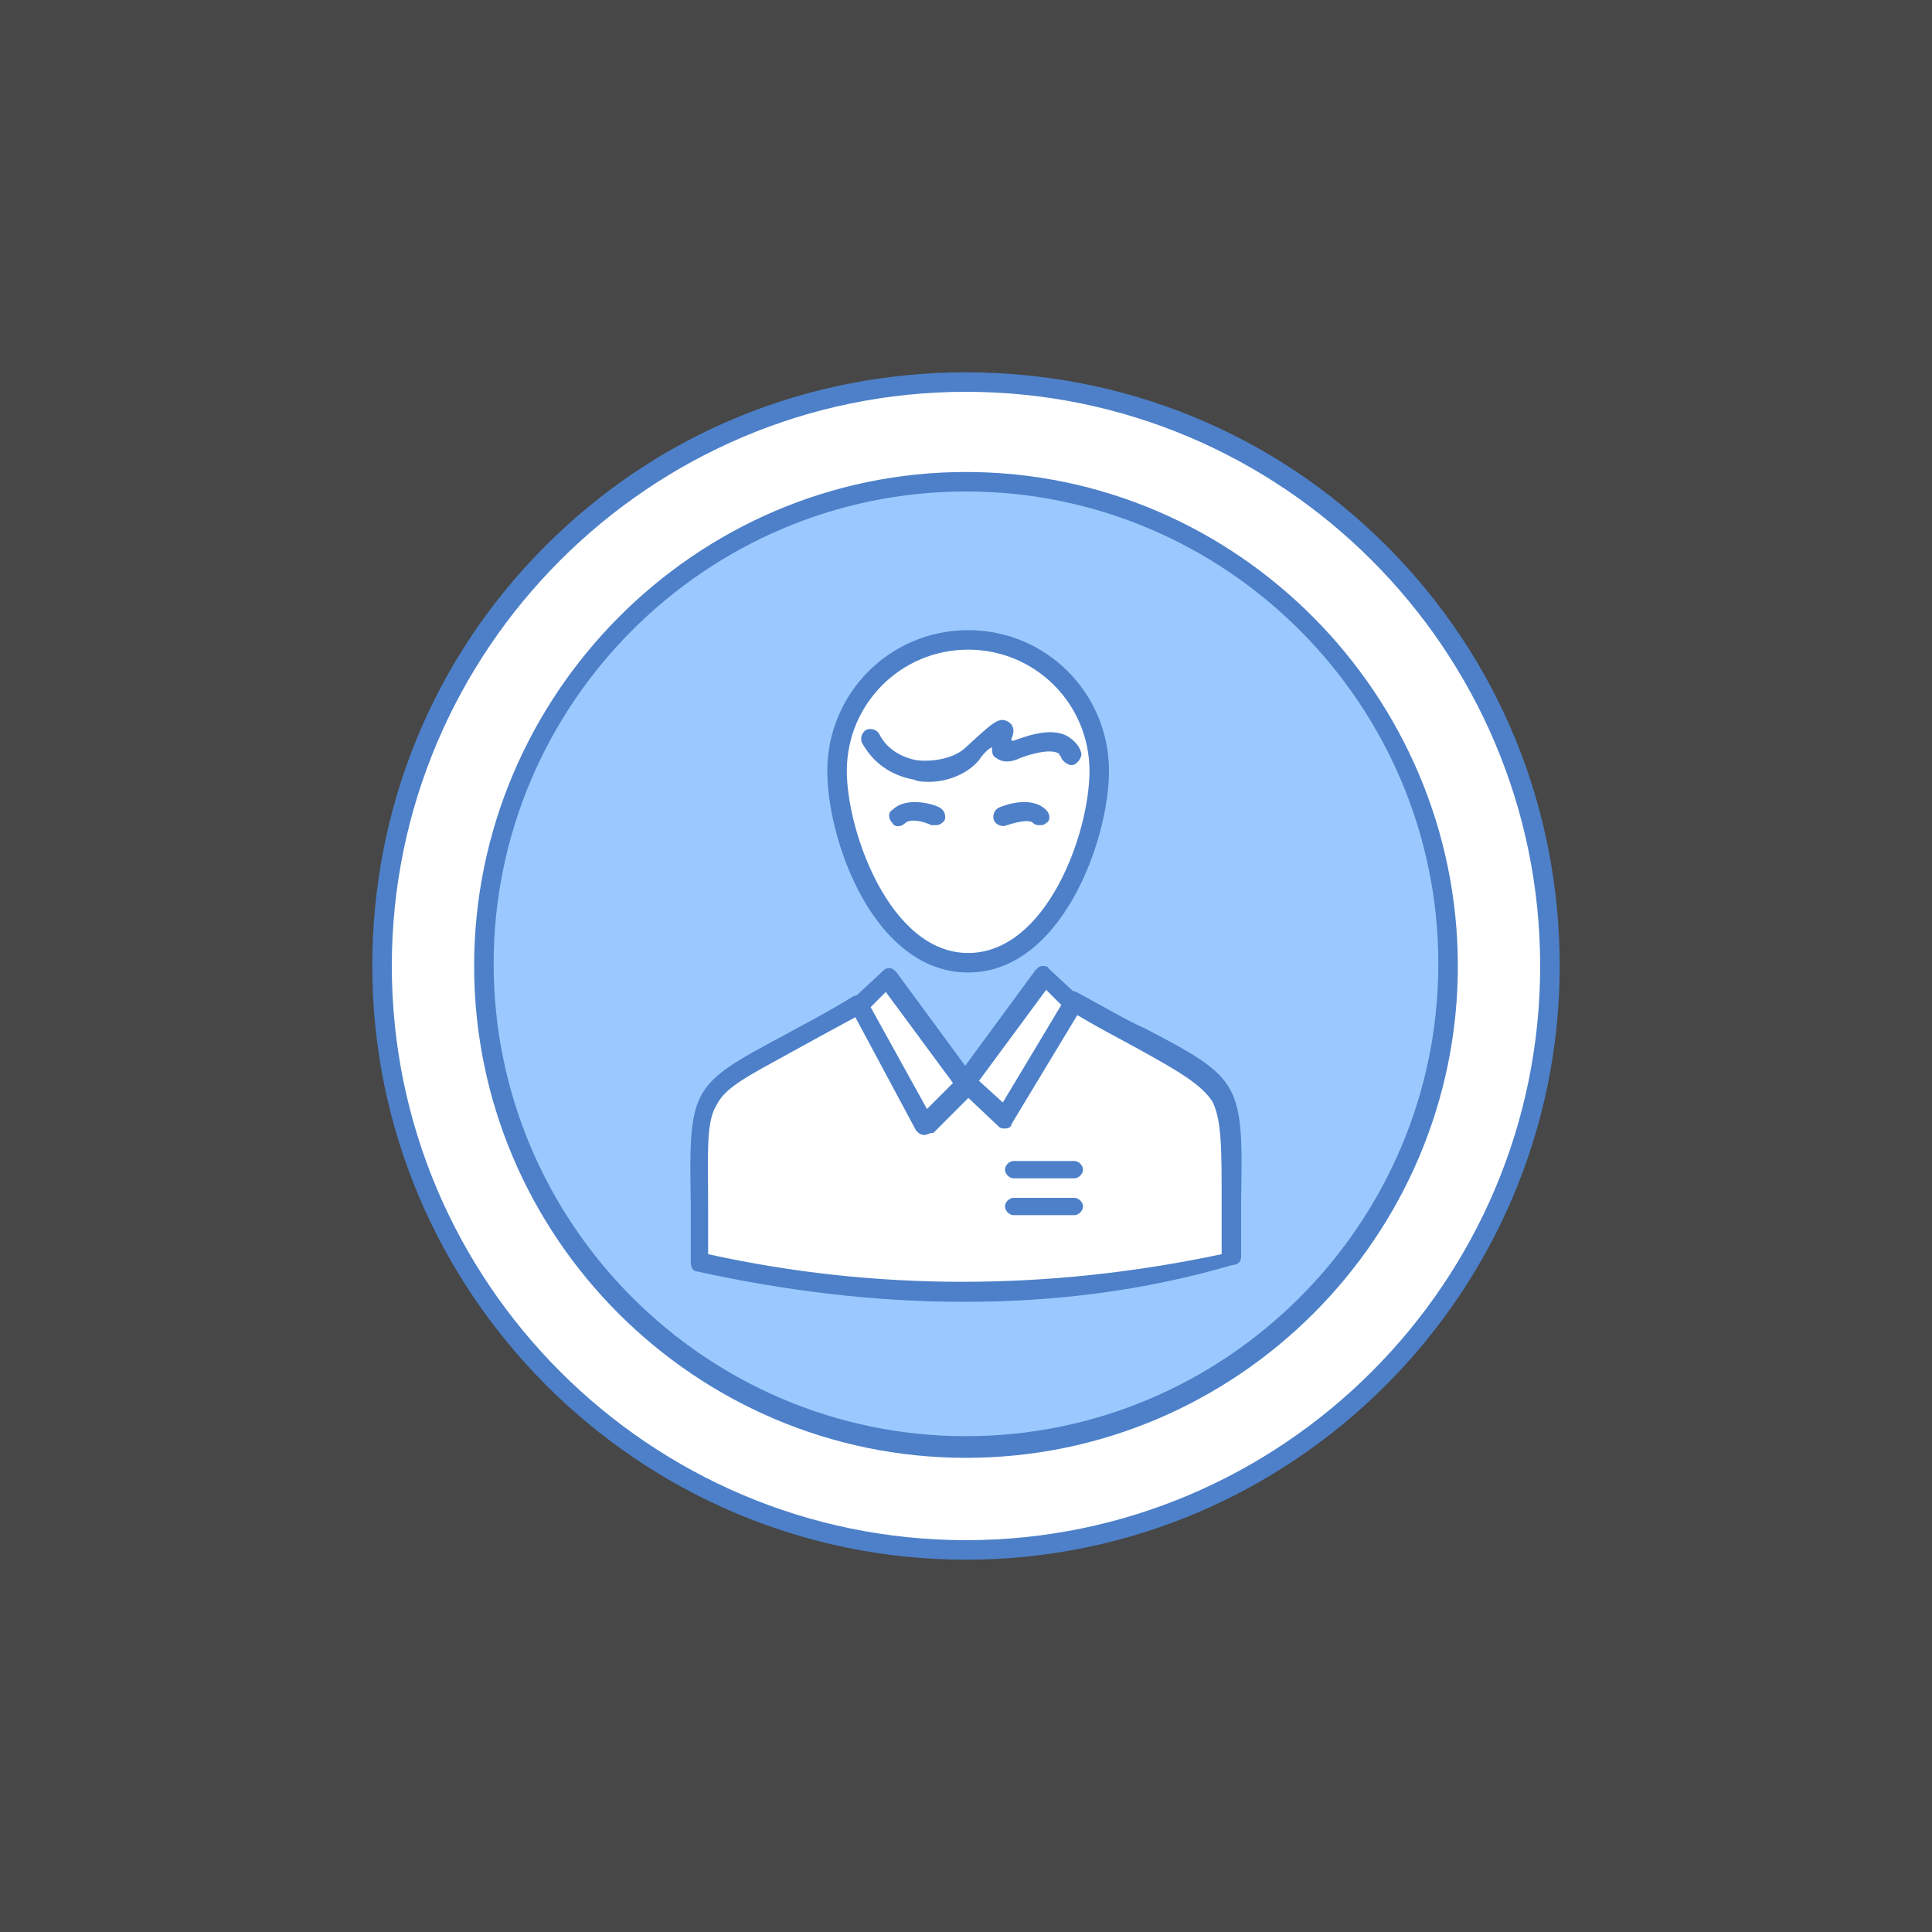
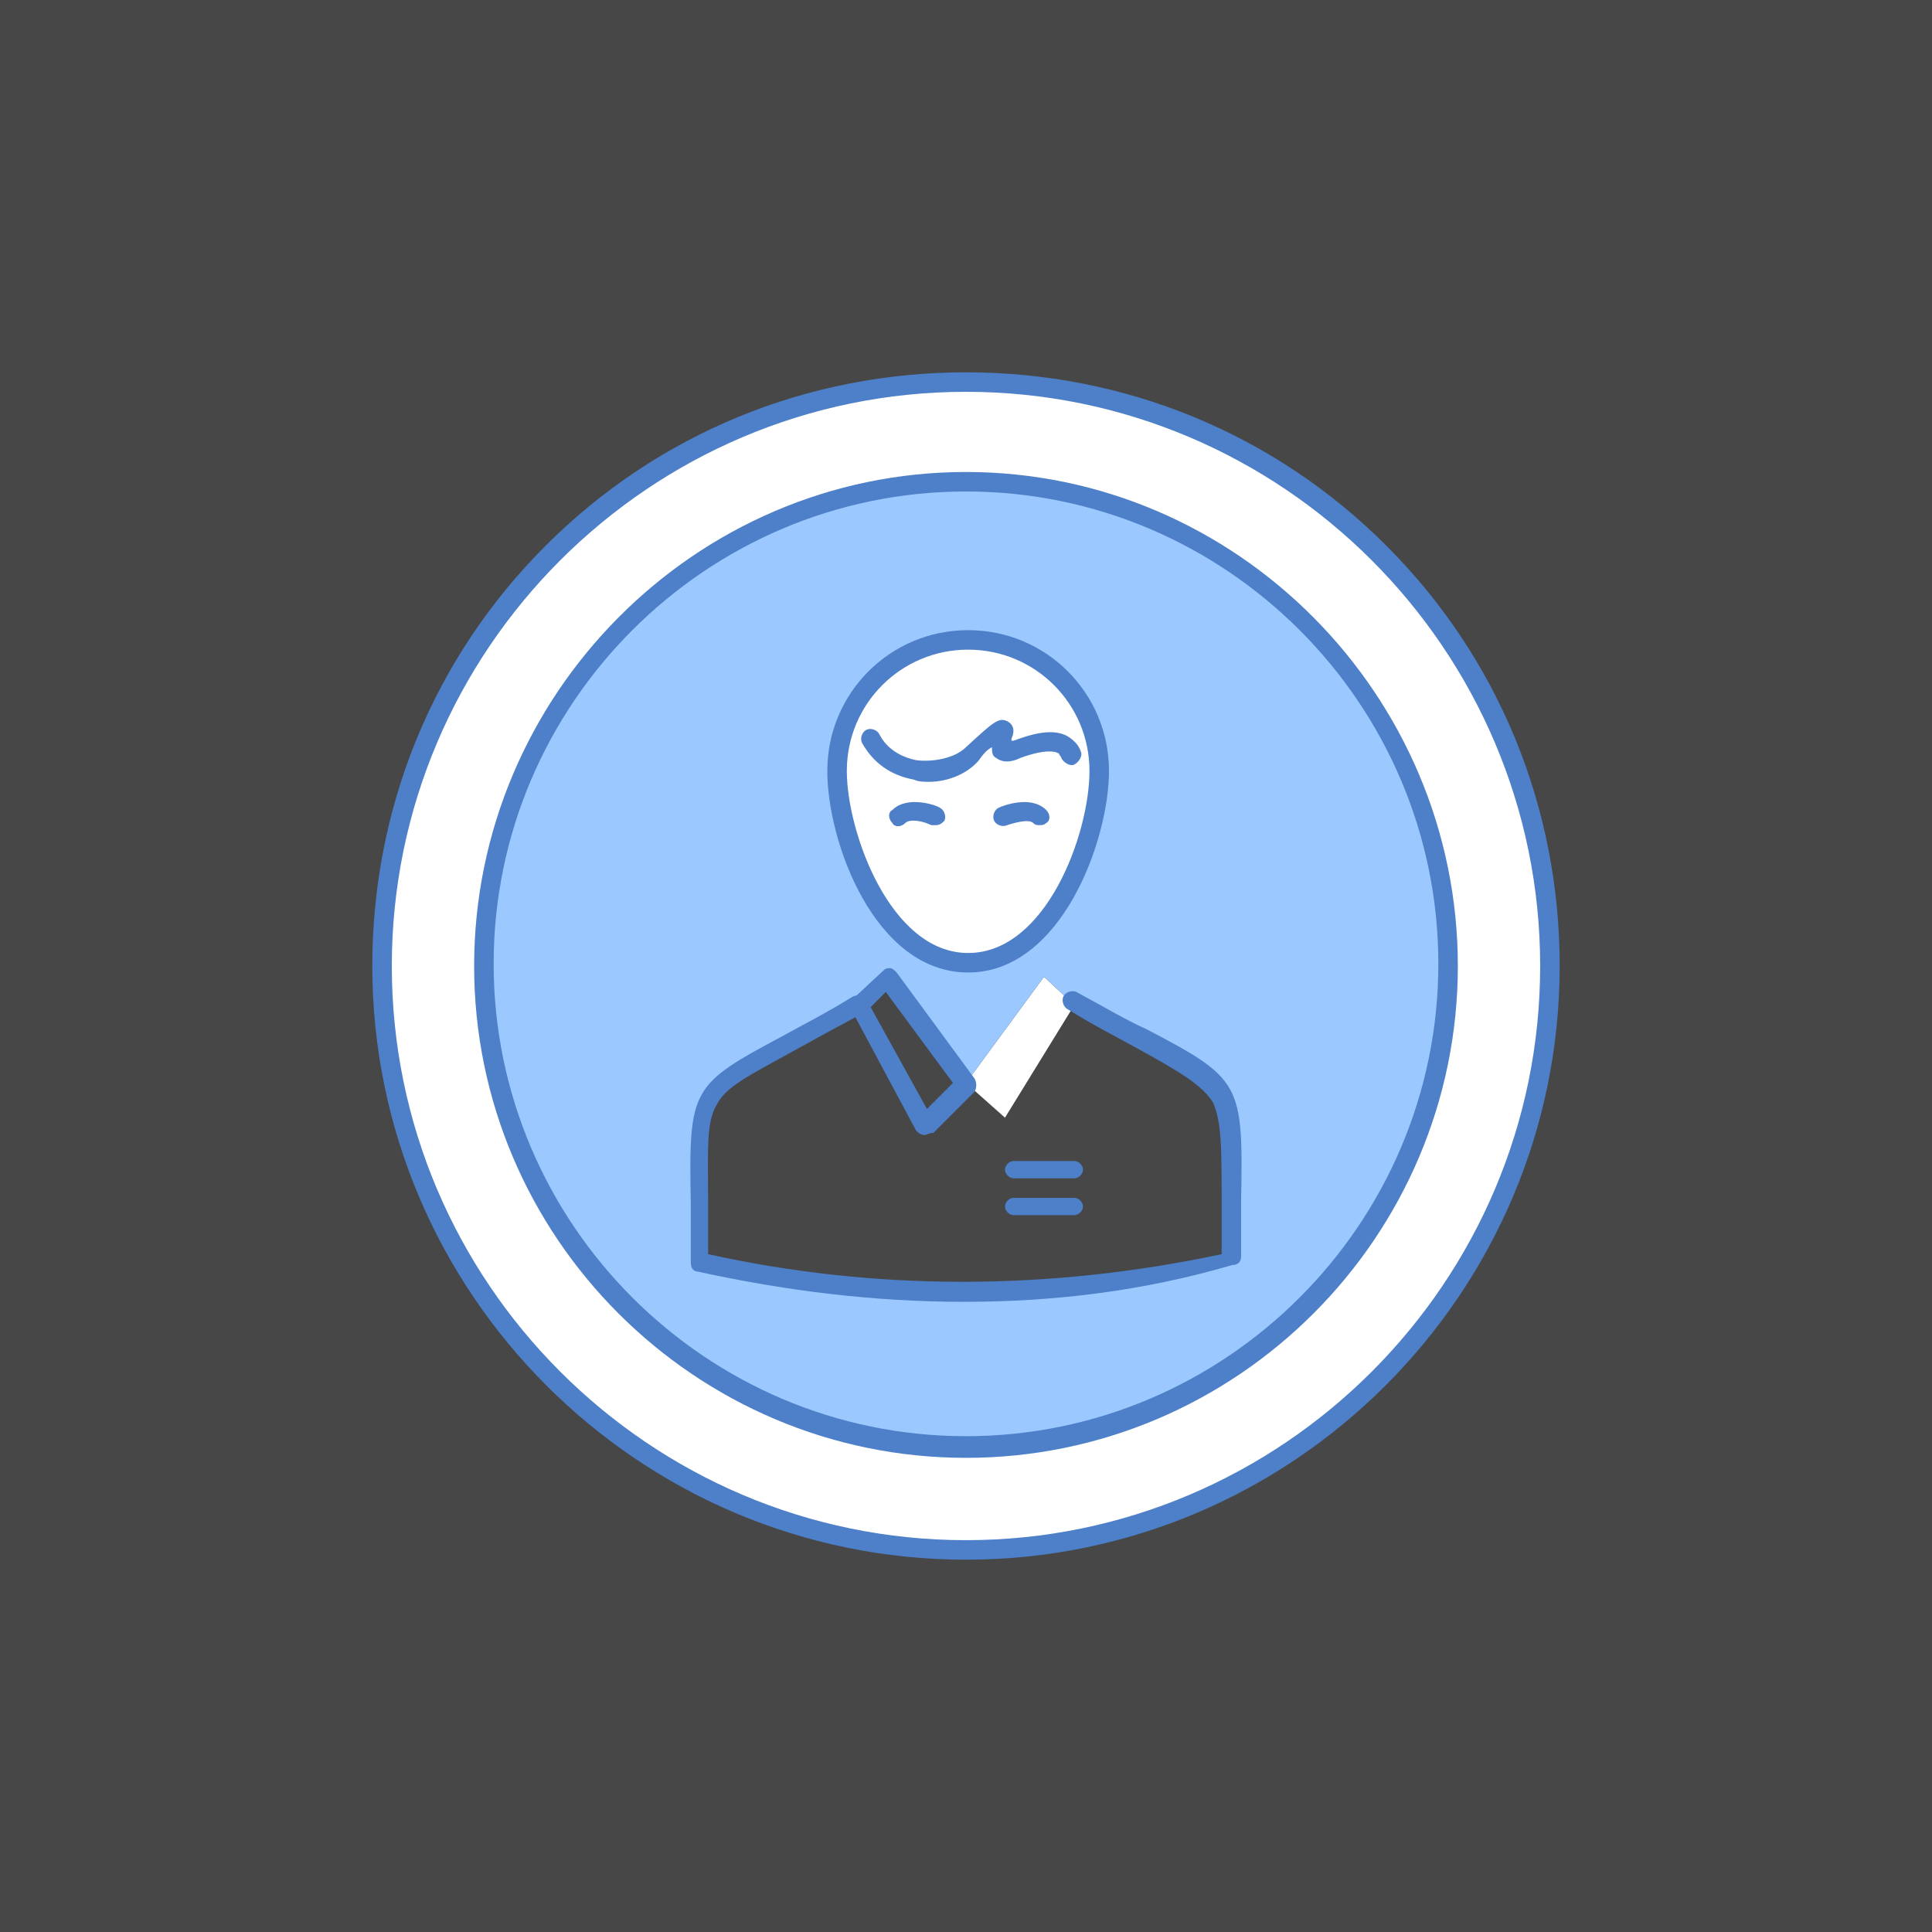
<svg xmlns="http://www.w3.org/2000/svg" width="90" height="90" viewBox="0 0 90 90" fill="none">
  <rect x="0" y="0" width="90" height="90" fill="#333333" stroke="none" />
  <rect width="90" height="90" fill="white" fill-opacity="0.1" />
-   <path d="M41.366 45.504L44.999 50.45L43.081 52.368L39.952 46.817L41.366 45.504Z" fill="white" />
  <path d="M50.046 46.817L46.816 52.065L44.999 50.45L48.633 45.504L50.046 46.817Z" fill="white" />
-   <path d="M50.046 46.817C58.423 51.561 57.414 49.34 57.414 58.828C49.138 60.745 40.861 60.745 32.584 58.828C32.584 49.34 31.574 51.56 39.952 46.817L42.98 52.469L44.898 50.551L46.715 52.267L50.046 46.817Z" fill="white" />
  <path d="M45.1 29.759C48.532 29.759 51.257 32.484 51.257 35.916C51.257 39.146 49.036 44.798 45.1 44.798C41.164 44.798 38.943 39.045 38.943 35.916C38.943 32.484 41.769 29.759 45.1 29.759Z" fill="white" />
  <path d="M44.999 22.491C57.414 22.491 67.508 32.584 67.508 44.999C67.508 57.414 57.414 67.507 44.999 67.507C32.585 67.507 22.491 57.414 22.491 44.999C22.491 32.585 32.584 22.491 44.999 22.491ZM57.414 58.828C57.414 49.34 58.423 51.56 50.046 46.817L48.633 45.504L44.999 50.45L41.366 45.504L39.953 46.817C31.575 51.561 32.585 49.34 32.585 58.828C40.861 60.745 49.138 60.644 57.414 58.828ZM51.257 35.915C51.257 32.483 48.531 29.758 45.1 29.758C41.668 29.758 38.943 32.483 38.943 35.915C38.943 39.145 41.164 44.797 45.1 44.797C49.036 44.797 51.257 39.145 51.257 35.915Z" fill="#9BC9FF" />
  <path d="M44.999 17.747C60.039 17.747 72.252 29.96 72.252 44.898C72.252 59.836 60.039 72.15 44.999 72.15C29.96 72.15 17.848 59.937 17.848 44.898C17.848 29.86 29.96 17.747 44.999 17.747ZM67.508 45C67.508 32.585 57.414 22.492 44.999 22.492C32.585 22.492 22.491 32.585 22.491 45C22.491 57.415 32.585 67.508 44.999 67.508C57.414 67.508 67.508 57.415 67.508 45Z" fill="white" />
  <path d="M50.046 54.891H47.22C47.018 54.891 46.816 54.689 46.816 54.487C46.816 54.285 47.018 54.083 47.22 54.083H50.046C50.248 54.083 50.45 54.285 50.45 54.487C50.45 54.689 50.248 54.891 50.046 54.891Z" fill="#4D80C9" />
  <path d="M50.046 56.607H47.22C47.018 56.607 46.816 56.405 46.816 56.203C46.816 56.001 47.018 55.799 47.22 55.799H50.046C50.248 55.799 50.45 56.001 50.45 56.203C50.45 56.405 50.248 56.607 50.046 56.607Z" fill="#4D80C9" />
  <path d="M44.898 60.644C40.759 60.644 36.621 60.14 32.483 59.231C32.281 59.231 32.18 59.029 32.18 58.828C32.18 57.818 32.18 56.91 32.18 56.102C32.079 50.652 32.18 50.551 36.52 48.229C37.429 47.724 38.438 47.219 39.75 46.412C39.952 46.311 40.255 46.412 40.356 46.614C40.457 46.816 40.356 47.119 40.154 47.219C38.842 47.926 37.732 48.532 36.823 49.036C34.804 50.146 33.795 50.651 33.391 51.459C32.887 52.266 32.987 53.579 32.987 56.102C32.987 56.809 32.987 57.515 32.987 58.424C40.759 60.14 48.834 60.14 56.909 58.424C56.909 57.616 56.909 56.809 56.909 56.102C56.909 53.478 56.909 52.267 56.505 51.358C56 50.55 54.991 49.945 52.972 48.835C52.063 48.33 51.054 47.826 49.742 47.018C49.54 46.917 49.439 46.614 49.54 46.413C49.641 46.211 49.943 46.11 50.145 46.211C51.457 46.918 52.466 47.524 53.375 47.927C57.816 50.249 57.917 50.45 57.816 55.901C57.816 56.709 57.816 57.516 57.816 58.525C57.816 58.727 57.715 58.928 57.412 58.928C53.276 60.14 49.138 60.644 44.898 60.644Z" fill="#4D80C9" />
  <path d="M45.1 45.303C40.76 45.303 38.539 39.247 38.539 35.916C38.539 32.283 41.466 29.355 45.1 29.355C48.734 29.355 51.661 32.282 51.661 35.916C51.661 39.145 49.44 45.303 45.1 45.303ZM45.1 30.263C41.971 30.263 39.448 32.786 39.448 35.915C39.448 38.742 41.467 44.394 45.1 44.394C48.734 44.394 50.752 38.843 50.752 35.915C50.752 32.787 48.229 30.263 45.1 30.263Z" fill="#4D80C9" />
-   <path d="M46.816 52.57C46.715 52.57 46.614 52.57 46.513 52.469L44.696 50.753C44.494 50.551 44.494 50.35 44.595 50.148L48.228 45.202C48.329 45.101 48.43 45 48.531 45C48.632 45 48.834 45 48.834 45.101L50.247 46.413C50.449 46.514 50.449 46.817 50.348 47.018L47.118 52.368C47.118 52.469 47.018 52.57 46.816 52.57ZM45.605 50.349L46.715 51.358L49.44 46.816L48.734 46.11L45.605 50.349Z" fill="#4D80C9" />
  <path d="M43.081 52.872C42.98 52.872 42.98 52.872 43.081 52.872C42.879 52.872 42.778 52.771 42.677 52.67L39.649 47.018C39.548 46.816 39.548 46.614 39.75 46.514L41.163 45.201C41.264 45.1 41.365 45.1 41.466 45.1C41.567 45.1 41.668 45.201 41.769 45.302L45.402 50.248C45.503 50.45 45.503 50.652 45.402 50.853L43.485 52.771C43.283 52.772 43.182 52.872 43.081 52.872ZM40.558 46.917L43.182 51.661L44.393 50.449L41.264 46.21L40.558 46.917Z" fill="#4D80C9" />
  <path d="M43.283 36.42C43.081 36.42 42.779 36.42 42.577 36.319C41.467 36.117 40.659 35.512 40.155 34.603C40.054 34.401 40.155 34.099 40.357 33.998C40.559 33.897 40.861 33.998 40.962 34.2C41.366 35.008 42.173 35.31 42.678 35.412C43.486 35.513 44.495 35.311 44.999 34.807C46.21 33.697 46.513 33.394 46.917 33.596C47.321 33.798 47.22 34.201 47.119 34.404V34.505H47.22C48.028 34.202 49.037 33.9 49.743 34.303C50.046 34.505 50.248 34.707 50.348 35.01C50.449 35.212 50.247 35.515 50.045 35.615C49.843 35.716 49.541 35.514 49.439 35.312C49.439 35.211 49.338 35.211 49.338 35.11C49.035 34.908 48.329 35.009 47.521 35.312C47.319 35.413 46.814 35.615 46.411 35.312C46.209 35.211 46.209 35.009 46.209 34.808C46.007 34.909 45.805 35.111 45.604 35.413C45.1 36.016 44.192 36.42 43.283 36.42Z" fill="#4D80C9" />
  <path d="M48.431 38.439C48.33 38.439 48.229 38.439 48.128 38.338C47.926 38.136 47.219 38.338 46.917 38.439C46.715 38.54 46.412 38.439 46.312 38.237C46.211 38.035 46.312 37.732 46.514 37.632C46.716 37.531 48.028 37.026 48.735 37.733C48.937 37.935 48.937 38.238 48.735 38.339C48.633 38.439 48.532 38.439 48.431 38.439Z" fill="#4D80C9" />
  <path d="M43.587 38.439C43.486 38.439 43.486 38.439 43.385 38.439C42.98 38.237 42.376 38.136 42.173 38.338C41.971 38.54 41.669 38.54 41.569 38.338C41.367 38.136 41.367 37.833 41.569 37.733C42.275 37.026 43.688 37.531 43.789 37.632C43.992 37.733 44.093 38.036 43.992 38.237C43.889 38.338 43.788 38.439 43.587 38.439Z" fill="#4D80C9" />
  <path d="M44.999 72.656C29.758 72.656 17.343 60.241 17.343 45C17.343 37.632 20.169 30.667 25.418 25.419C30.667 20.17 37.631 17.344 44.999 17.344C52.367 17.344 59.332 20.17 64.581 25.419C69.829 30.668 72.656 37.632 72.656 45C72.655 60.241 60.24 72.656 44.999 72.656ZM44.999 18.252C30.263 18.252 18.252 30.263 18.252 44.999C18.252 59.735 30.263 71.747 44.999 71.747C59.736 71.747 71.747 59.736 71.747 44.999C71.747 30.263 59.736 18.252 44.999 18.252Z" fill="#4D80C9" />
  <path d="M44.999 67.912C32.382 67.912 22.087 57.617 22.087 45C22.087 32.383 32.382 21.987 44.999 21.987C57.616 21.987 67.912 32.383 67.912 45C67.912 57.617 57.616 67.912 44.999 67.912ZM44.999 22.895C32.887 22.895 22.996 32.787 22.996 44.899C22.996 57.011 32.888 66.903 44.999 66.903C57.111 66.903 67.003 57.011 67.003 44.899C67.003 32.787 57.111 22.895 44.999 22.895Z" fill="#4D80C9" />
</svg>